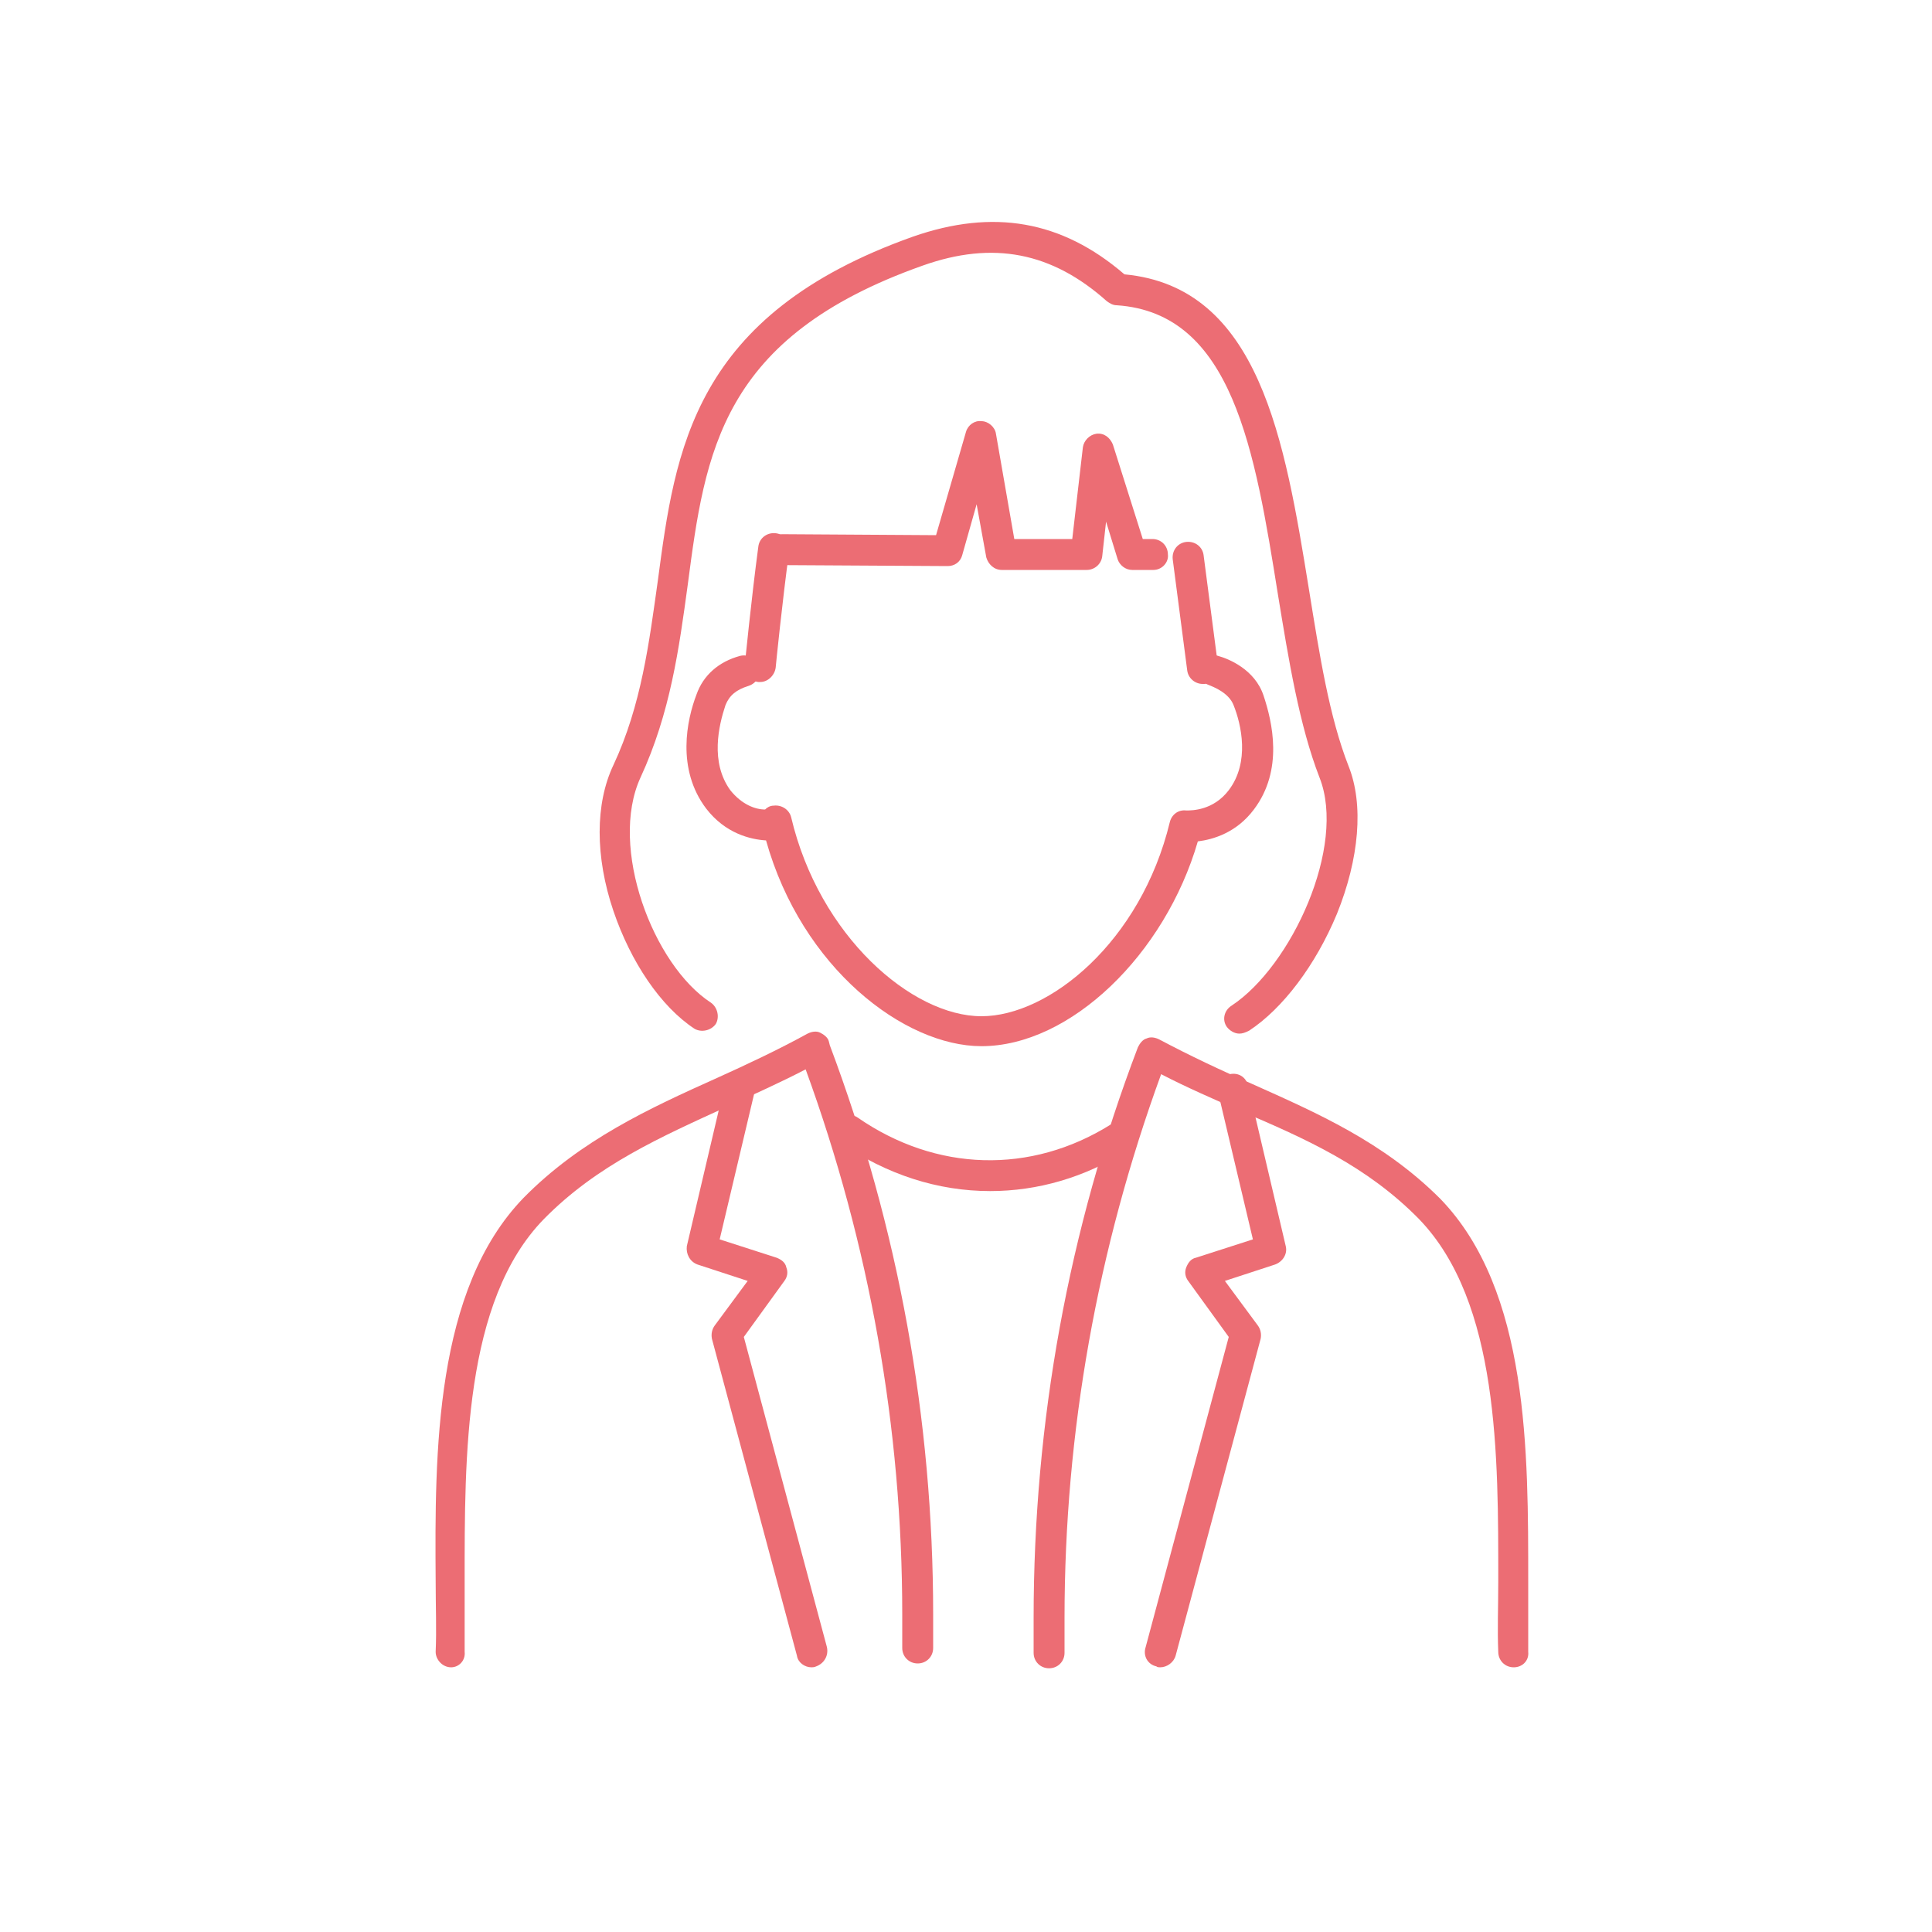
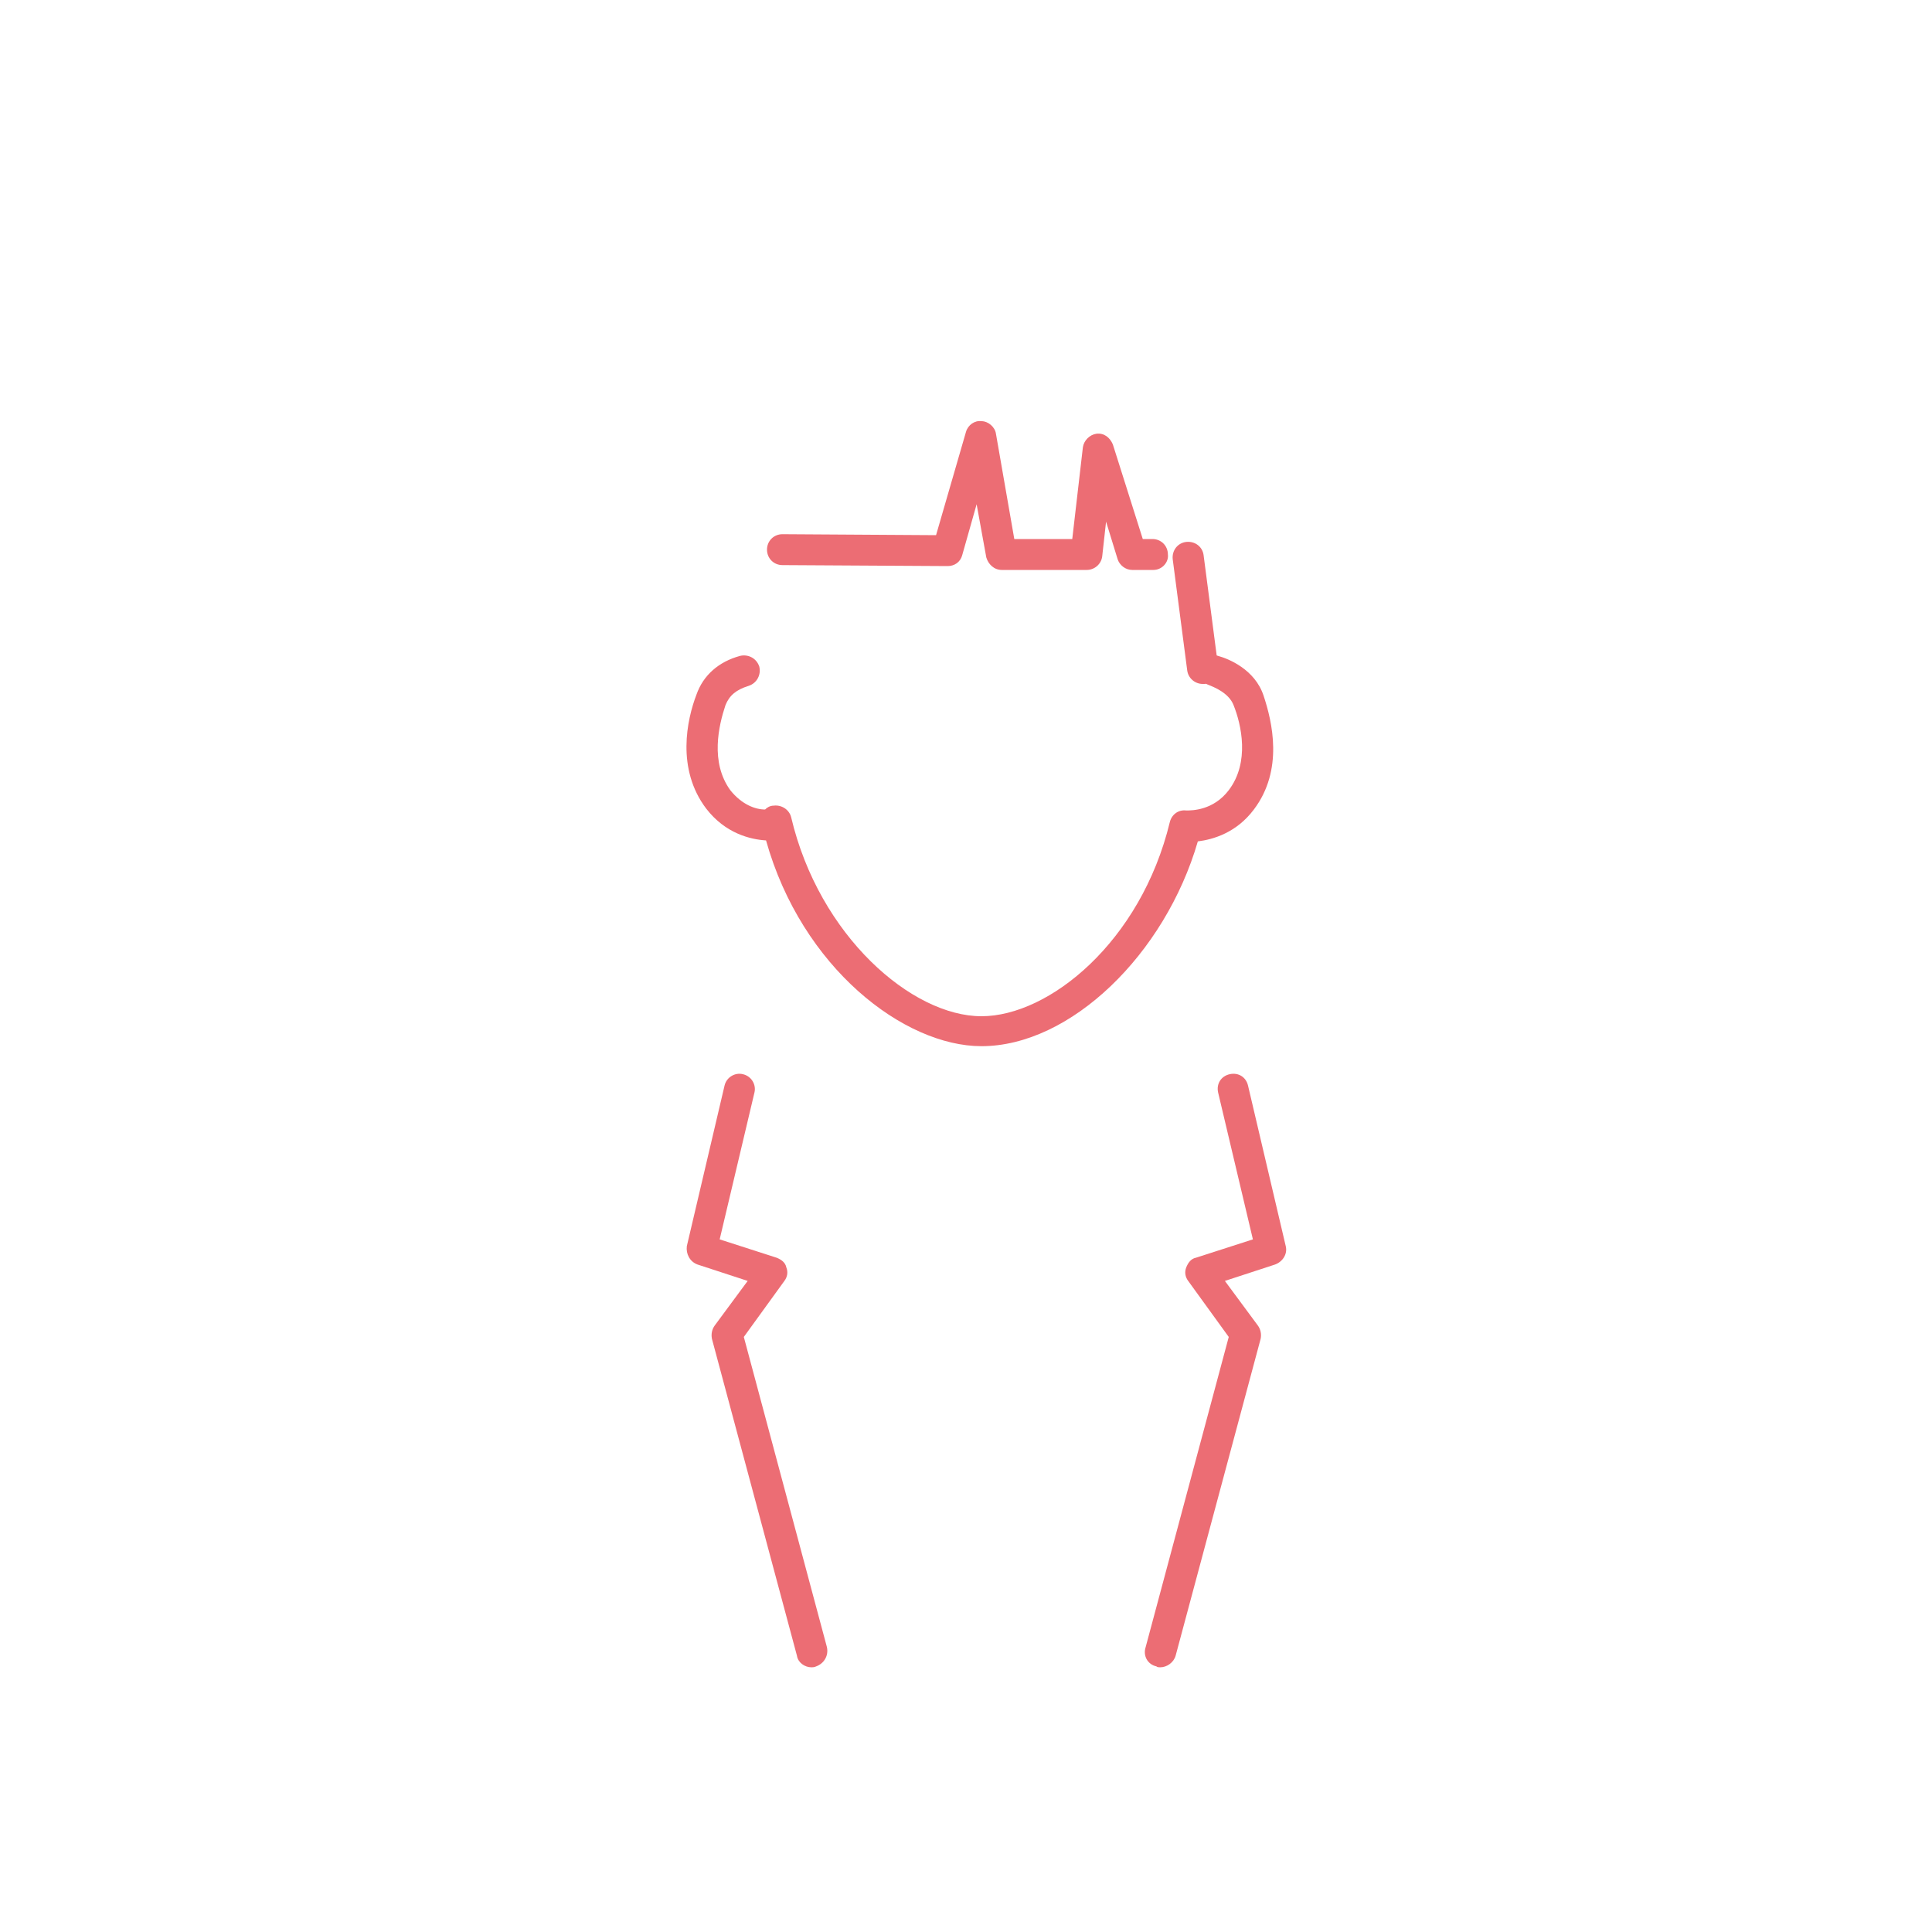
<svg xmlns="http://www.w3.org/2000/svg" version="1.1" id="レイヤー_1" x="0px" y="0px" viewBox="0 0 200 200" style="enable-background:new 0 0 200 200;" xml:space="preserve">
  <style type="text/css">
	.st0{fill:#EC6D74;}
</style>
  <g>
    <g>
-       <path class="st0" d="M156.7,172.6c-0.9,0-1.6-0.7-1.6-1.6c-0.1-2.3,0-4.7,0-7.3c0-12.9,0.1-28.9-8.2-37.5    c-5.4-5.5-11.7-8.3-18.5-11.2c-2.7-1.2-5.5-2.4-8.2-3.8c-6.6,18.1-10,37-10,56.3v3.6c0,0.9-0.7,1.6-1.6,1.6s-1.6-0.7-1.6-1.6v-3.6    c0-20.3,3.6-40.2,10.8-59.1c0.2-0.4,0.5-0.8,0.9-0.9c0.4-0.2,0.9-0.1,1.3,0.1c3.2,1.7,6.4,3.2,9.6,4.6c6.7,3,13.6,6,19.5,11.9    c9.2,9.5,9.1,26.3,9.1,39.7c0,2.6,0,5,0,7.2C158.3,171.9,157.6,172.6,156.7,172.6C156.7,172.6,156.7,172.6,156.7,172.6z" />
-       <path class="st0" d="M46.7,172.6C46.7,172.6,46.6,172.6,46.7,172.6c-0.9,0-1.6-0.8-1.6-1.6c0.1-2.3,0-4.7,0-7.3    C45,150.3,45,133.5,54.2,124c5.9-6,13.1-9.3,20-12.4c3.1-1.4,6.3-2.9,9.4-4.6c0.4-0.2,0.9-0.3,1.3-0.1c0.4,0.2,0.8,0.5,0.9,0.9    l0.1,0.4c7.1,18.9,10.7,38.7,10.7,58.9v3.5c0,0.9-0.7,1.6-1.6,1.6s-1.6-0.7-1.6-1.6v-3.5c0-19.3-3.4-38.3-10-56.4    c-2.7,1.4-5.4,2.6-8,3.8c-7,3.2-13.6,6.1-19.1,11.7c-8.3,8.5-8.2,24.6-8.2,37.5c0,2.6,0,5,0,7.3C48.2,171.9,47.5,172.6,46.7,172.6    z" />
-       <path class="st0" d="M102.5,123.3c-5.4,0-10.7-1.7-15.5-5c-0.7-0.5-0.9-1.5-0.4-2.2c0.5-0.7,1.5-0.9,2.2-0.4    c8.1,5.6,17.9,5.9,26.2,0.7c0.8-0.5,1.7-0.2,2.2,0.5c0.5,0.8,0.2,1.7-0.5,2.2C112.3,121.9,107.4,123.3,102.5,123.3z" />
      <g>
        <path class="st0" d="M101.6,108.3c-8,0-18.6-8.1-22.3-21.3c-1.6-0.1-4.2-0.7-6.2-3.3c-3.1-4.1-2-9.2-1-11.8c0.7-2,2.3-3.4,4.5-4     c0.8-0.2,1.7,0.2,2,1.1c0.2,0.8-0.2,1.7-1.1,2c-1.3,0.4-2,1-2.4,2c-0.7,2.1-1.6,5.9,0.5,8.8c1.2,1.5,2.6,2,3.6,2     c0.2-0.2,0.5-0.4,0.9-0.4c0.8-0.1,1.6,0.4,1.8,1.2c2.9,12.3,12.5,20.6,19.7,20.6c7,0,16.5-7.7,19.5-20.1c0.2-0.8,0.9-1.3,1.7-1.2     c0.6,0,2.8,0,4.4-2.1c2.2-2.9,1.3-6.8,0.5-8.8c-0.5-1.3-2.1-1.9-2.6-2.1c-0.8-0.3-1.3-1.2-1-2c0.3-0.8,1.2-1.3,2-1     c1.1,0.3,3.8,1.4,4.7,4.1c0.9,2.7,2.1,7.7-1,11.8c-1.8,2.4-4.2,3.1-5.8,3.3C120.6,98.8,110.8,108.3,101.6,108.3z" />
-         <path class="st0" d="M78.7,70.6c-0.1,0-0.1,0-0.2,0c-0.9-0.1-1.5-0.9-1.4-1.7c0-0.1,0.7-7.1,1.4-12.3c0.1-0.9,0.9-1.5,1.8-1.4     c0.9,0.1,1.5,0.9,1.4,1.8C81,62.1,80.3,69,80.3,69.1C80.2,69.9,79.5,70.6,78.7,70.6z" />
        <path class="st0" d="M119.4,59h-2.2c-0.7,0-1.3-0.5-1.5-1.1l-1.2-3.9l-0.4,3.6c-0.1,0.8-0.8,1.4-1.6,1.4h-8.8     c-0.8,0-1.4-0.6-1.6-1.3l-1-5.5l-1.5,5.3c-0.2,0.7-0.8,1.1-1.5,1.1c0,0,0,0,0,0l-17.1-0.1c-0.9,0-1.6-0.7-1.6-1.6     c0-0.9,0.7-1.6,1.6-1.6c0,0,0,0,0,0l15.9,0.1l3.1-10.7c0.2-0.7,0.9-1.2,1.6-1.1c0.7,0,1.4,0.6,1.5,1.3l1.9,10.9h6l1.1-9.5     c0.1-0.7,0.7-1.3,1.4-1.4c0.8-0.1,1.4,0.4,1.7,1.1l3.1,9.8h1c0.9,0,1.6,0.7,1.6,1.6C121,58.2,120.3,59,119.4,59z" />
        <path class="st0" d="M124.5,70.8c-0.8,0-1.5-0.6-1.6-1.4l-1.5-11.5c-0.1-0.9,0.5-1.7,1.4-1.8c0.9-0.1,1.7,0.5,1.8,1.4l1.5,11.5     c0.1,0.9-0.5,1.7-1.4,1.8C124.7,70.8,124.6,70.8,124.5,70.8z" />
-         <path class="st0" d="M128.3,107c-0.5,0-1-0.3-1.3-0.7c-0.5-0.7-0.3-1.7,0.5-2.2c6.2-4.1,11.9-16.5,9.1-23.6     c-2.1-5.4-3.2-12.2-4.3-18.9c-2.4-15-4.7-29.2-16.7-30c-0.4,0-0.7-0.2-1-0.4c-5.7-5.1-11.8-6.3-19.1-3.7     c-20.9,7.4-22.5,19.3-24.3,33c-0.9,6.6-1.8,13.3-4.9,20c-3.3,7.2,1.3,19.4,7.3,23.3c0.7,0.5,0.9,1.5,0.5,2.2     c-0.5,0.7-1.5,0.9-2.2,0.5c-3.5-2.3-6.6-6.9-8.4-12.2c-1.9-5.6-1.9-11.1,0-15.1c2.9-6.2,3.7-12.7,4.6-19.1     c1.8-13.5,3.6-27.5,26.4-35.6c8.3-2.9,15.4-1.7,21.9,3.9c14,1.3,16.6,17.2,19.1,32.6c1.1,6.8,2.1,13.2,4.1,18.3     c1.6,4,1.1,9.6-1.2,15.3c-2.2,5.3-5.6,9.8-9.1,12.1C128.9,106.9,128.6,107,128.3,107z" />
      </g>
      <path class="st0" d="M120.1,172.6c-0.1,0-0.3,0-0.4-0.1c-0.9-0.2-1.4-1.1-1.1-2l8.6-32.1l-4.2-5.8c-0.3-0.4-0.4-0.9-0.2-1.4    c0.2-0.5,0.5-0.9,1-1l5.9-1.9l-3.6-15.2c-0.2-0.9,0.3-1.7,1.2-1.9c0.9-0.2,1.7,0.3,1.9,1.2l3.9,16.6c0.2,0.8-0.3,1.6-1.1,1.9    l-5.2,1.7l3.4,4.6c0.3,0.4,0.4,0.9,0.3,1.4l-8.8,32.8C121.5,172.1,120.8,172.6,120.1,172.6z" />
      <path class="st0" d="M84,172.6c-0.7,0-1.4-0.5-1.5-1.2l-8.8-32.8c-0.1-0.5,0-1,0.3-1.4l3.4-4.6l-5.2-1.7c-0.8-0.3-1.2-1.1-1.1-1.9    l3.9-16.6c0.2-0.9,1.1-1.4,1.9-1.2c0.9,0.2,1.4,1.1,1.2,1.9l-3.6,15.2l5.9,1.9c0.5,0.2,0.9,0.5,1,1c0.2,0.5,0.1,1-0.2,1.4    l-4.2,5.8l8.6,32.1c0.2,0.9-0.3,1.7-1.1,2C84.3,172.6,84.1,172.6,84,172.6z" />
    </g>
  </g>
</svg>